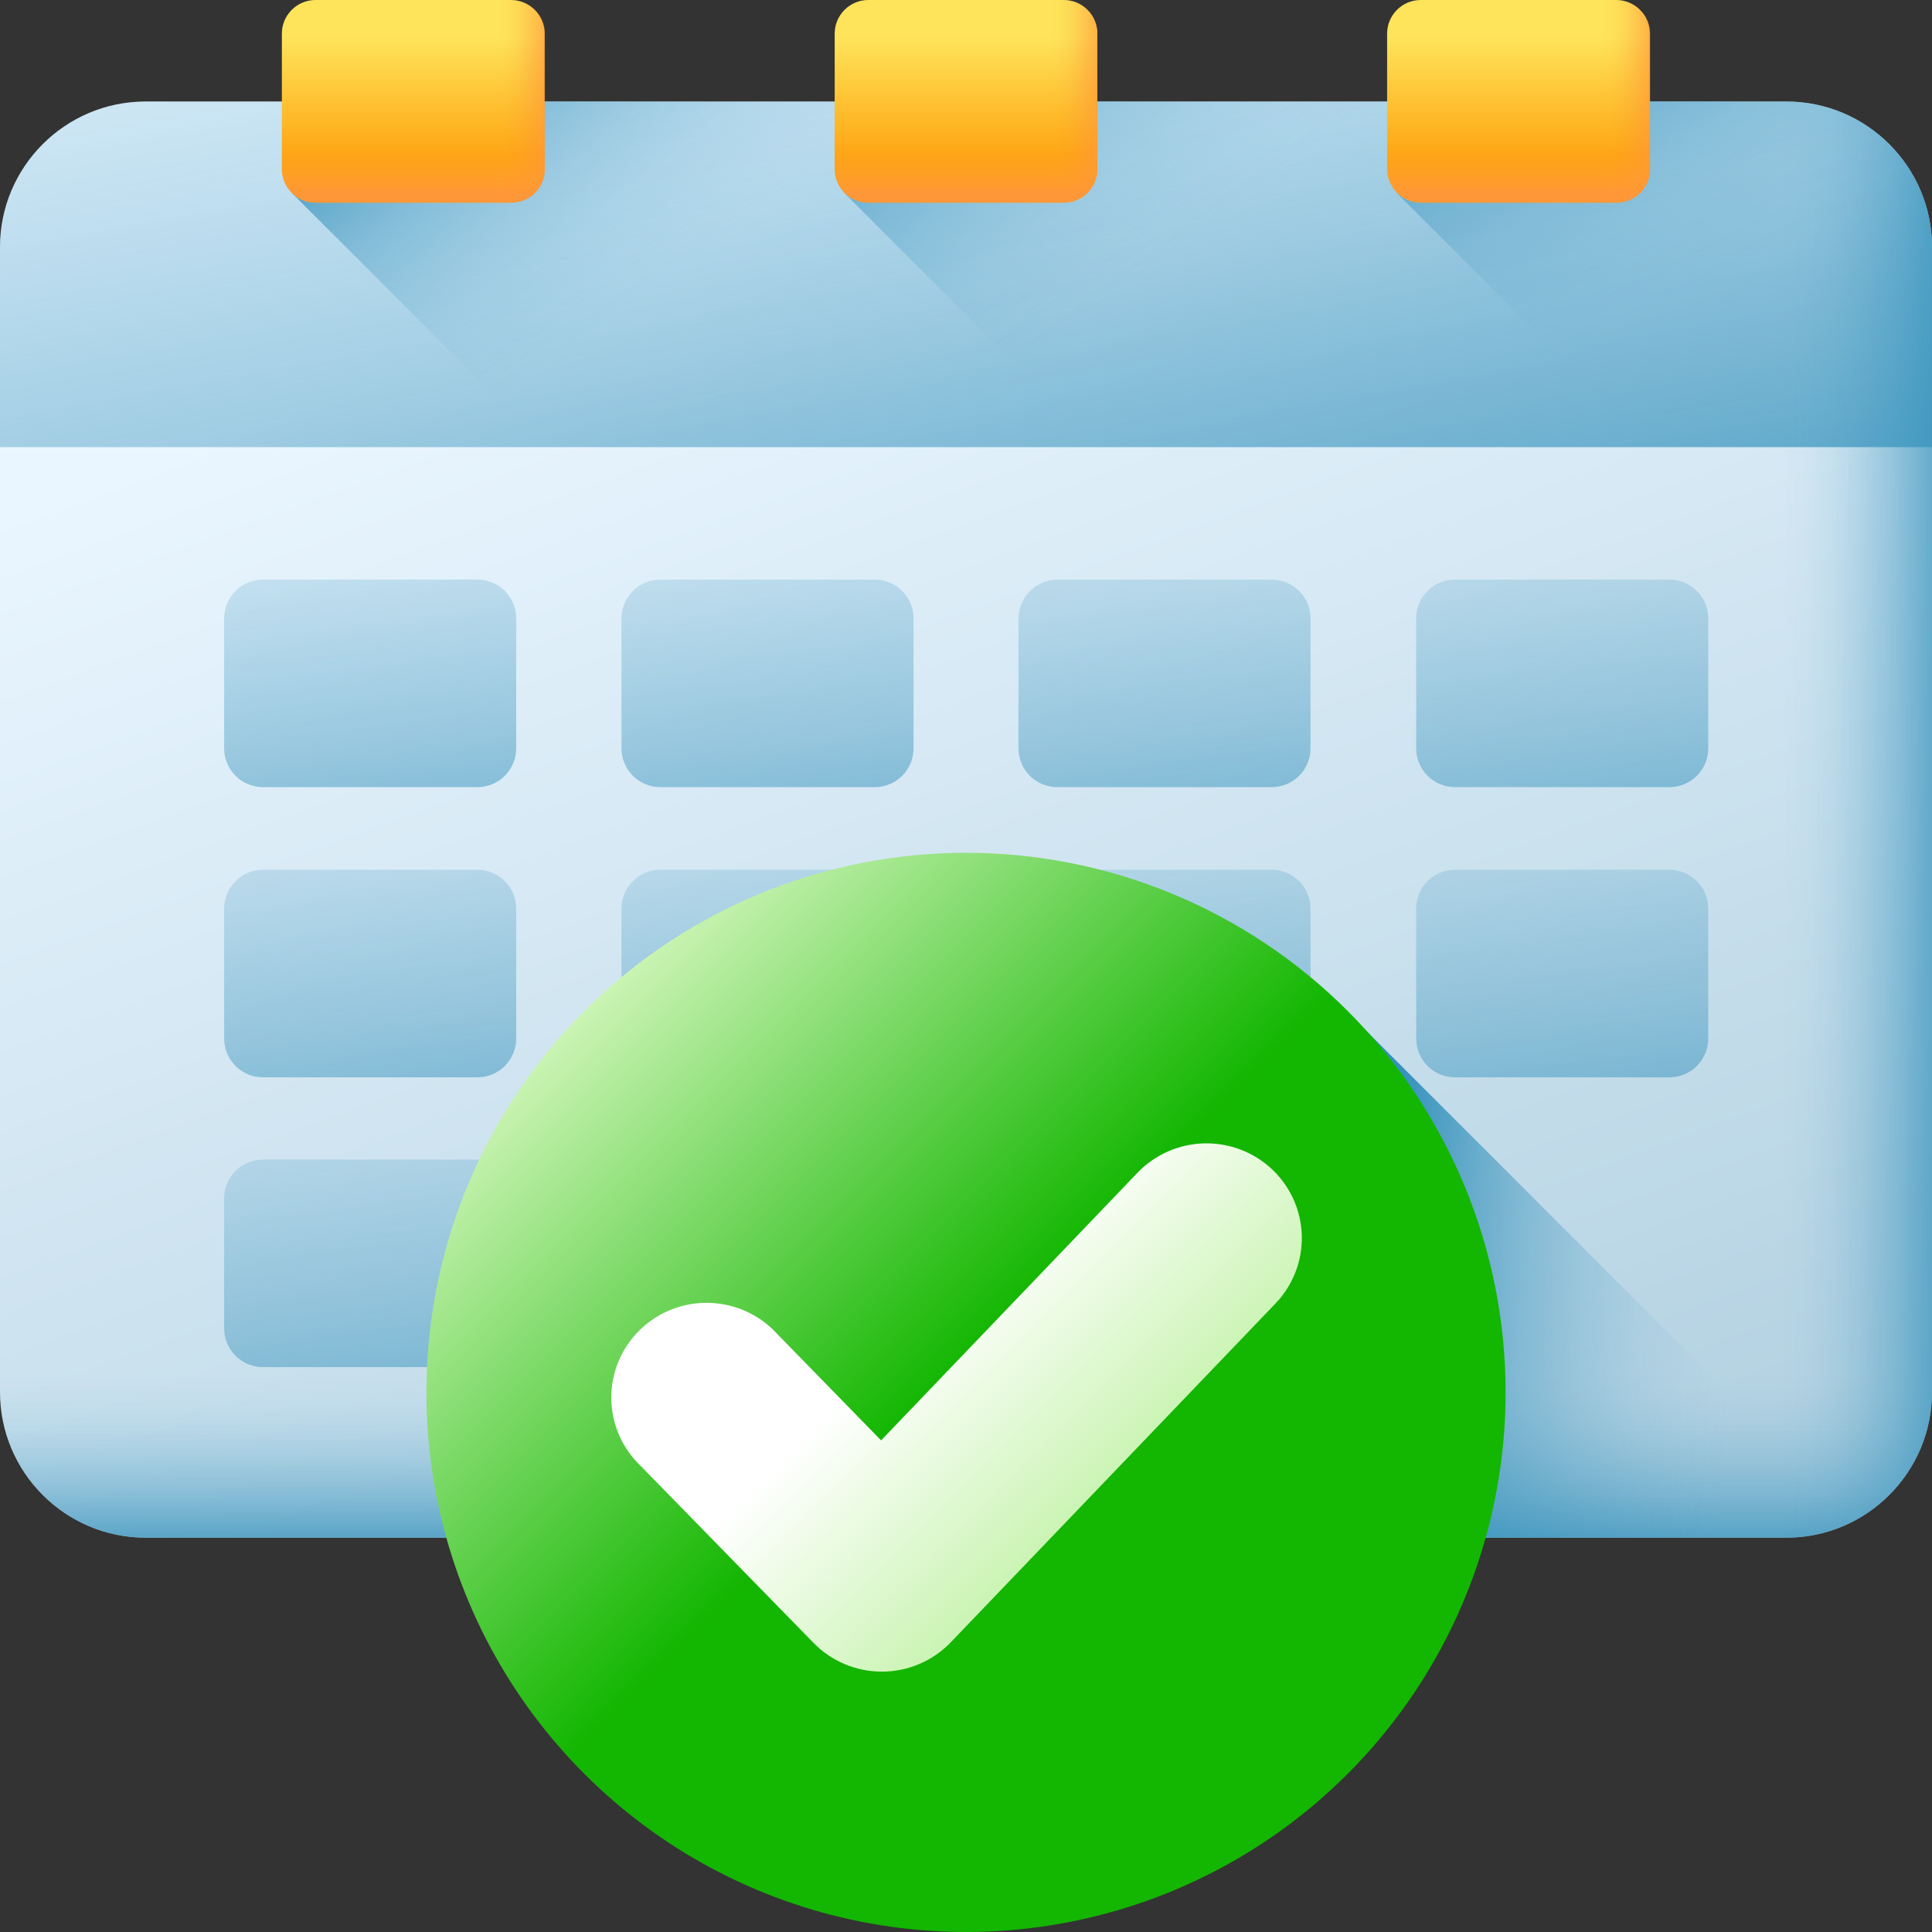
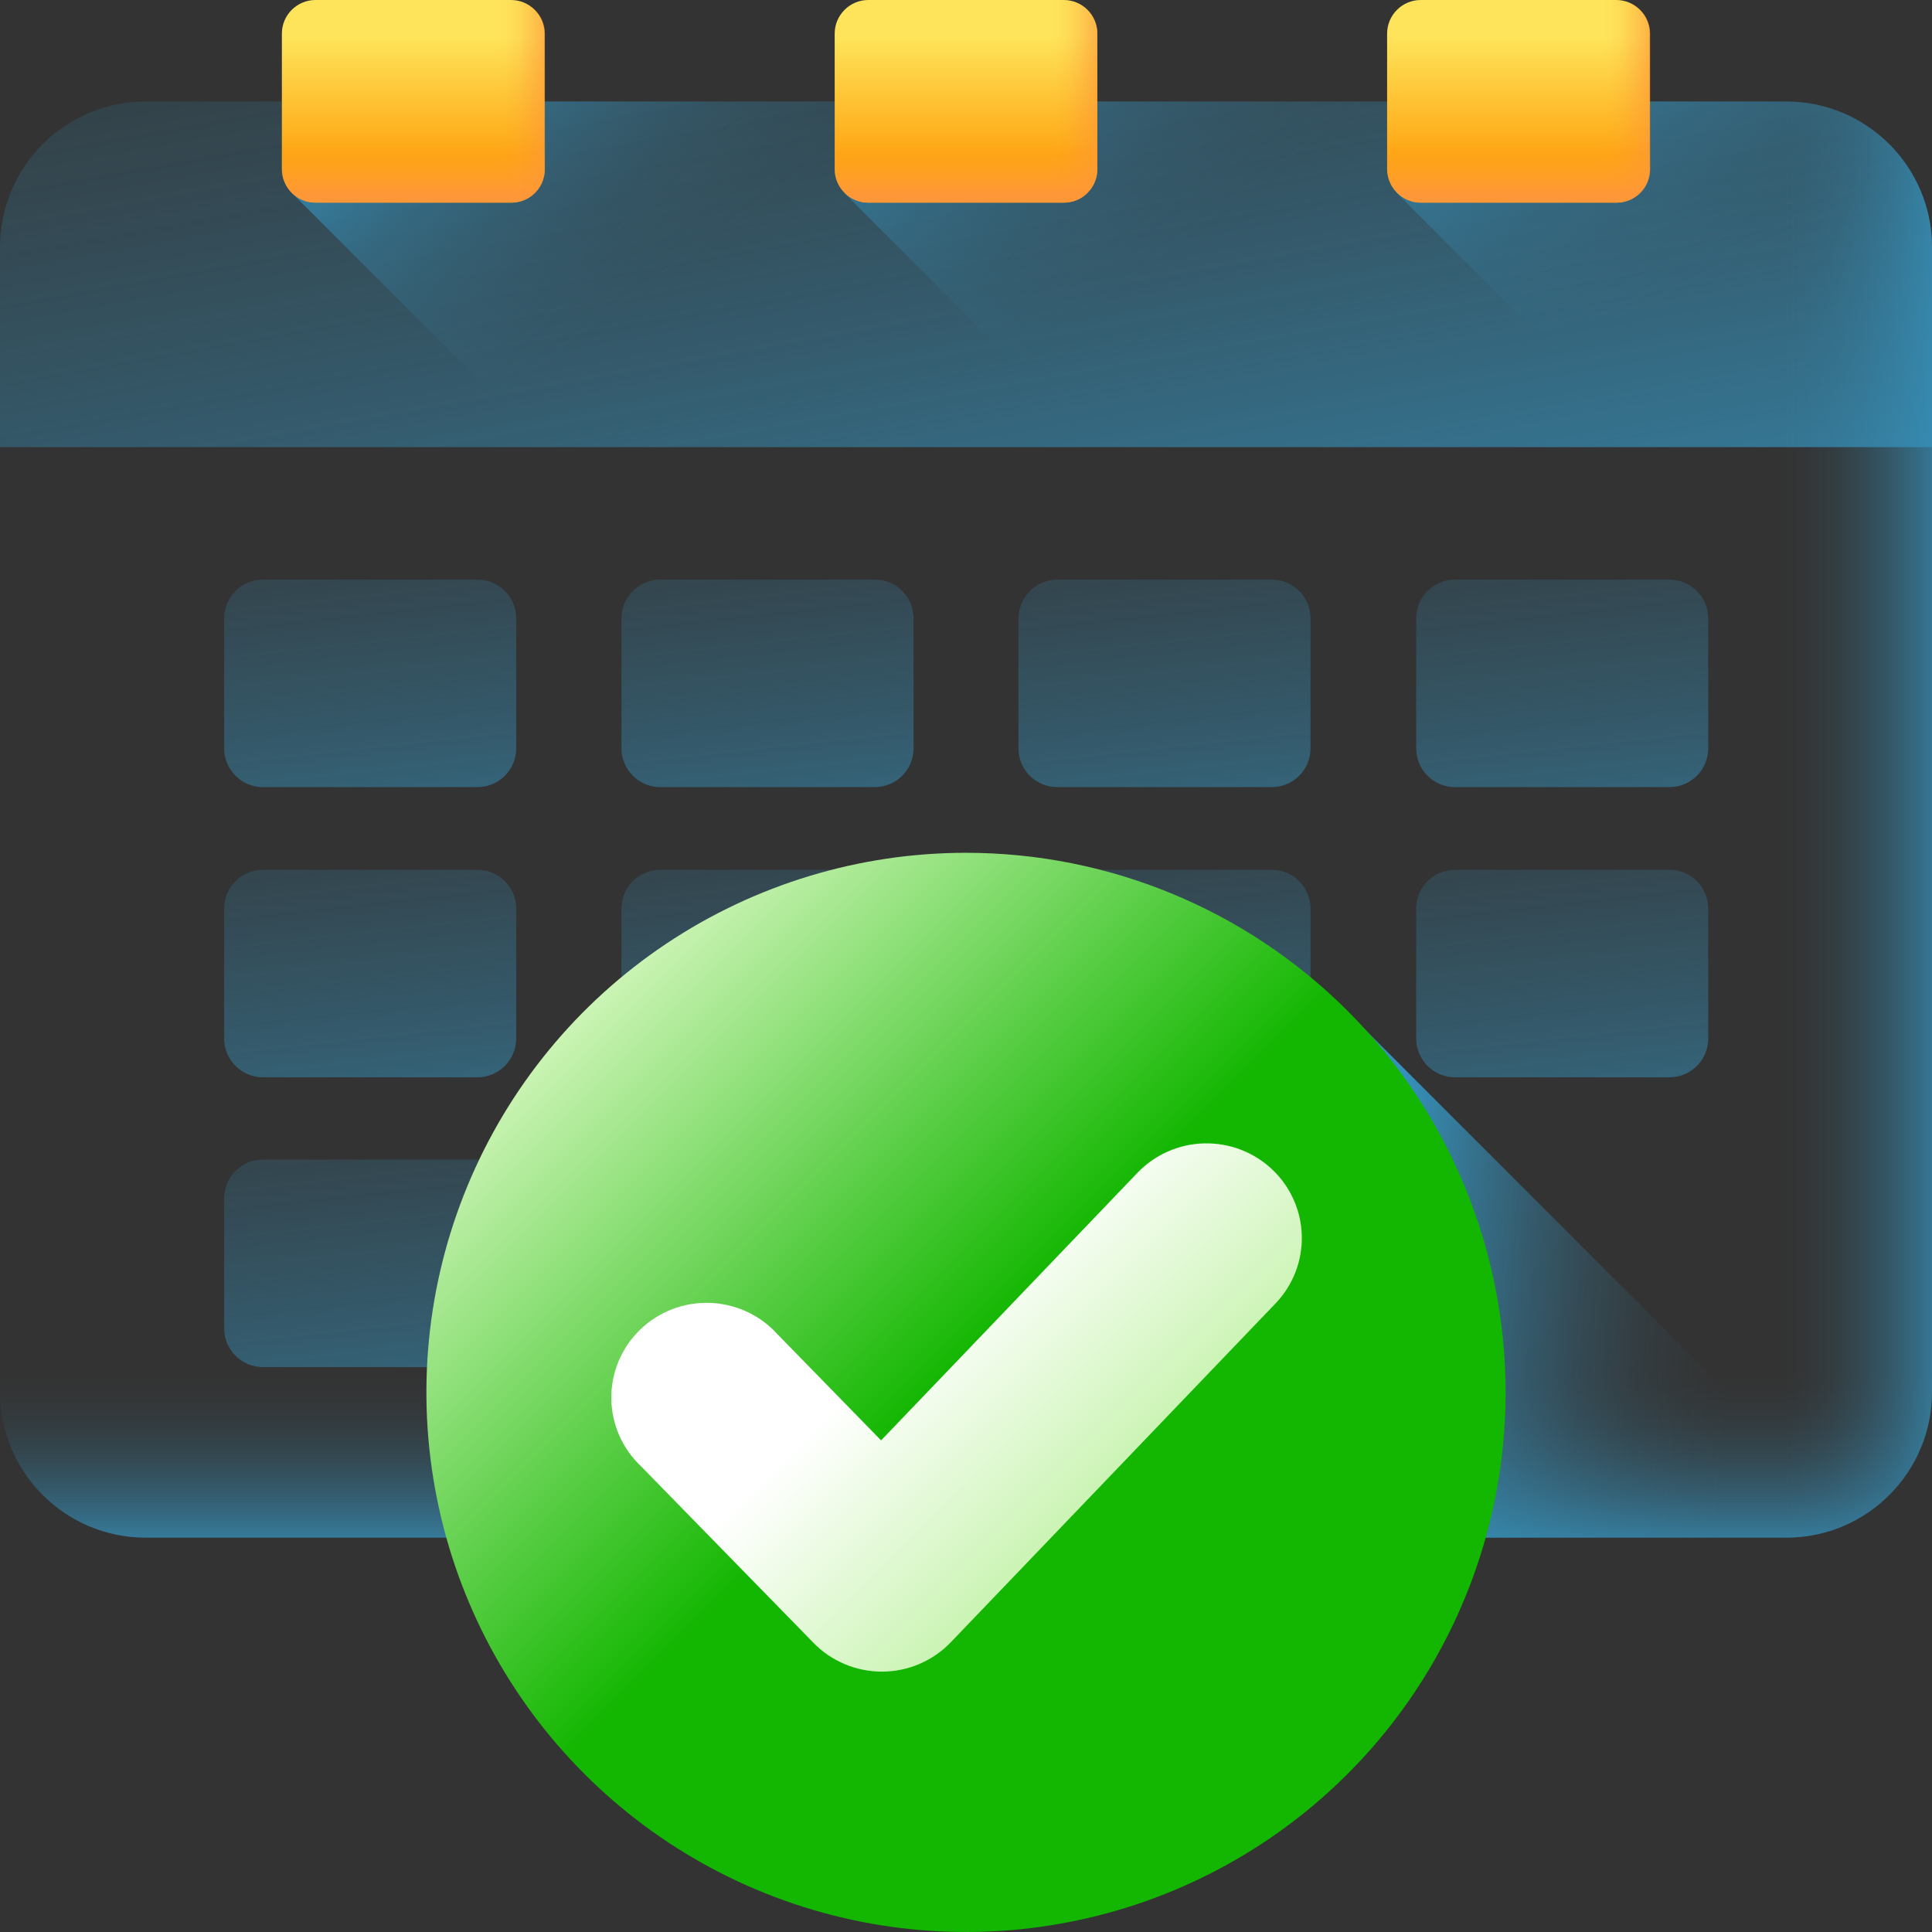
<svg xmlns="http://www.w3.org/2000/svg" width="512" height="512" viewBox="0 0 512 512" fill="none">
  <rect x="0" y="0" width="512" height="512" fill="#333333" stroke="none" />
  <g clip-path="url(#clip0_694_30)">
-     <path d="M38.6 26.9H473.4C494.7 26.9 512 44.2 512 65.5V368.9C512 390.2 494.7 407.5 473.4 407.5H38.6C17.3 407.5 0 390.2 0 368.9V65.5C0 44.2 17.3 26.9 38.6 26.9Z" fill="url(#paint0_linear_694_30)" />
    <path d="M473.4 26.9H38.6C17.3 26.9 0 44.2 0 65.5V118.5H512V65.5C512 44.2 494.7 26.9 473.4 26.9Z" fill="url(#paint1_linear_694_30)" />
    <path d="M512 368.9V65.5C512 44.2 494.7 26.9 473.4 26.9H101.7L77.4 51.2L433.7 407.5H473.4C494.7 407.5 512 390.2 512 368.9Z" fill="url(#paint2_linear_694_30)" />
    <path d="M0 212.8V368.9C0 390.2 17.3 407.5 38.6 407.5H473.4C494.7 407.5 512 390.2 512 368.9V212.8H0Z" fill="url(#paint3_linear_694_30)" />
    <path d="M473.4 26.9H231.8V407.5H473.4C494.7 407.5 512 390.2 512 368.9V65.5C512 44.2 494.7 26.9 473.4 26.9Z" fill="url(#paint4_linear_694_30)" />
    <path d="M512 339.4V65.5C512 44.2 494.7 26.9 473.4 26.9H248.1L223.8 51.2L512 339.4Z" fill="url(#paint5_linear_694_30)" />
    <path d="M512 192.9V65.5C512 44.2 494.7 26.9 473.4 26.9H394.5L370.2 51.2L512 192.9Z" fill="url(#paint6_linear_694_30)" />
    <path d="M83.6 0H135.4C140.3 0 144.3 4 144.3 8.9V44.8C144.3 49.7 140.3 53.7 135.4 53.7H83.6C78.7 53.7 74.7 49.7 74.7 44.8V8.9C74.7 4 78.7 0 83.6 0Z" fill="url(#paint7_linear_694_30)" />
    <path d="M144.4 18.8V44.8C144.4 49.7 140.4 53.7 135.5 53.7H83.6C78.7 53.7 74.7 49.7 74.7 44.8V18.8H144.4Z" fill="url(#paint8_linear_694_30)" />
    <path d="M135.5 0H97.9V53.8H135.5C140.4 53.8 144.4 49.8 144.4 44.9V8.9C144.4 4 140.4 0 135.5 0Z" fill="url(#paint9_linear_694_30)" />
    <path d="M230.1 0H281.9C286.8 0 290.8 4 290.8 8.9V44.8C290.8 49.7 286.8 53.7 281.9 53.7H230.1C225.2 53.7 221.2 49.7 221.2 44.8V8.9C221.2 4 225.2 0 230.1 0Z" fill="url(#paint10_linear_694_30)" />
    <path d="M290.8 18.8V44.8C290.8 49.7 286.8 53.7 281.9 53.7H230.1C225.2 53.7 221.2 49.7 221.2 44.8V18.8H290.8Z" fill="url(#paint11_linear_694_30)" />
    <path d="M281.9 0H244.3V53.8H281.9C286.8 53.8 290.8 49.8 290.8 44.9V8.9C290.8 4 286.9 0 281.9 0Z" fill="url(#paint12_linear_694_30)" />
    <path d="M376.5 0H428.3C433.2 0 437.2 4 437.2 8.9V44.8C437.2 49.7 433.2 53.7 428.3 53.7H376.5C371.6 53.7 367.6 49.7 367.6 44.8V8.9C367.6 4 371.6 0 376.5 0Z" fill="url(#paint13_linear_694_30)" />
    <path d="M437.3 18.8V44.8C437.3 49.7 433.3 53.7 428.4 53.7H376.6C371.7 53.7 367.7 49.7 367.7 44.8V18.8H437.3Z" fill="url(#paint14_linear_694_30)" />
    <path d="M428.4 0H390.8V53.8H428.4C433.3 53.8 437.3 49.8 437.3 44.9V8.9C437.3 4 433.3 0 428.4 0Z" fill="url(#paint15_linear_694_30)" />
    <path d="M355.5 407.5H473.5C480.1 407.5 486.4 405.8 491.8 402.9L355.5 266.6V407.5Z" fill="url(#paint16_linear_694_30)" />
    <path d="M69.7 153.6H126.5C132.2 153.6 136.8 158.2 136.8 163.9V198.3C136.8 204 132.2 208.6 126.5 208.6H69.7C64 208.6 59.4 204 59.4 198.3V163.9C59.4 158.2 64 153.6 69.7 153.6Z" fill="url(#paint17_linear_694_30)" />
    <path d="M175 153.6H231.8C237.5 153.6 242.1 158.2 242.1 163.9V198.3C242.1 204 237.5 208.6 231.8 208.6H175C169.3 208.6 164.7 204 164.7 198.3V163.9C164.7 158.2 169.3 153.6 175 153.6Z" fill="url(#paint18_linear_694_30)" />
    <path d="M280.2 153.6H337C342.7 153.6 347.3 158.2 347.3 163.9V198.3C347.3 204 342.7 208.6 337 208.6H280.2C274.5 208.6 269.9 204 269.9 198.3V163.9C270 158.2 274.6 153.6 280.2 153.6Z" fill="url(#paint19_linear_694_30)" />
    <path d="M385.6 153.6H442.4C448.1 153.6 452.7 158.2 452.7 163.9V198.3C452.7 204 448.1 208.6 442.4 208.6H385.6C379.9 208.6 375.3 204 375.3 198.3V163.9C375.3 158.2 379.9 153.6 385.6 153.6Z" fill="url(#paint20_linear_694_30)" />
    <path d="M69.7 230.5H126.5C132.2 230.5 136.8 235.1 136.8 240.8V275.2C136.8 280.9 132.2 285.5 126.5 285.5H69.7C64 285.5 59.4 280.9 59.4 275.2V240.8C59.4 235.1 64 230.5 69.7 230.5Z" fill="url(#paint21_linear_694_30)" />
    <path d="M175 230.5H231.8C237.5 230.5 242.1 235.1 242.1 240.8V275.2C242.1 280.9 237.5 285.5 231.8 285.5H175C169.3 285.5 164.7 280.9 164.7 275.2V240.8C164.7 235.1 169.3 230.5 175 230.5Z" fill="url(#paint22_linear_694_30)" />
    <path d="M280.2 230.5H337C342.7 230.5 347.3 235.1 347.3 240.8V275.2C347.3 280.9 342.7 285.5 337 285.5H280.2C274.5 285.5 269.9 280.9 269.9 275.2V240.8C270 235.1 274.6 230.5 280.2 230.5Z" fill="url(#paint23_linear_694_30)" />
    <path d="M385.6 230.5H442.4C448.1 230.5 452.7 235.1 452.7 240.8V275.2C452.7 280.9 448.1 285.5 442.4 285.5H385.6C379.9 285.5 375.3 280.9 375.3 275.2V240.8C375.3 235.1 379.9 230.5 385.6 230.5Z" fill="url(#paint24_linear_694_30)" />
    <path d="M69.7 307.3H126.5C132.2 307.3 136.8 311.9 136.8 317.6V352C136.8 357.7 132.2 362.3 126.5 362.3H69.7C64 362.3 59.4 357.7 59.4 352V317.6C59.4 311.9 64 307.3 69.7 307.3Z" fill="url(#paint25_linear_694_30)" />
    <path d="M175 307.3H231.8C237.5 307.3 242.1 311.9 242.1 317.6V352C242.1 357.7 237.5 362.3 231.8 362.3H175C169.3 362.3 164.7 357.7 164.7 352V317.6C164.7 311.9 169.3 307.3 175 307.3Z" fill="url(#paint26_linear_694_30)" />
    <path d="M280.2 307.3H337C342.7 307.3 347.3 311.9 347.3 317.6V352C347.3 357.7 342.7 362.3 337 362.3H280.2C274.5 362.3 269.9 357.7 269.9 352V317.6C270 311.9 274.6 307.3 280.2 307.3Z" fill="url(#paint27_linear_694_30)" />
    <path d="M256 226C227.717 226 200.07 234.387 176.554 250.1C153.037 265.813 134.709 288.146 123.885 314.276C113.062 340.406 110.23 369.159 115.748 396.898C121.265 424.637 134.885 450.117 154.884 470.116C174.883 490.115 200.363 503.735 228.102 509.252C255.841 514.77 284.594 511.938 310.724 501.115C336.854 490.291 359.187 471.963 374.9 448.446C390.613 424.93 399 397.283 399 369C399 331.074 383.934 294.701 357.116 267.884C330.299 241.066 293.926 226 256 226Z" fill="url(#paint28_linear_694_30)" />
    <path d="M338.046 345.408L251.98 435.21C249.636 437.656 246.819 439.606 243.699 440.945C240.579 442.284 237.219 442.983 233.82 443H233.711C230.332 443 226.987 442.326 223.875 441.018C220.763 439.71 217.947 437.795 215.593 435.385L169.938 388.635C167.455 386.31 165.471 383.509 164.107 380.402C162.743 377.294 162.027 373.944 162.001 370.554C161.975 367.164 162.64 363.803 163.957 360.675C165.273 357.547 167.214 354.717 169.661 352.355C172.108 349.993 175.011 348.148 178.195 346.932C181.379 345.715 184.778 345.152 188.187 345.277C191.596 345.402 194.944 346.212 198.029 347.658C201.115 349.104 203.873 351.157 206.139 353.692L233.5 381.715L301.432 310.807C303.718 308.418 306.455 306.499 309.487 305.161C312.519 303.823 315.786 303.091 319.102 303.008C322.418 302.925 325.719 303.492 328.814 304.676C331.91 305.861 334.741 307.64 337.145 309.912C339.549 312.184 341.48 314.904 342.826 317.917C344.172 320.931 344.908 324.178 344.992 327.474C345.076 330.77 344.505 334.05 343.313 337.127C342.122 340.204 340.332 343.018 338.046 345.408Z" fill="url(#paint29_linear_694_30)" />
  </g>
  <defs>
    <linearGradient id="paint0_linear_694_30" x1="198.9" y1="61.18" x2="333.58" y2="429.13" gradientUnits="userSpaceOnUse">
      <stop stop-color="#EAF6FF" />
      <stop offset="1" stop-color="#B4D2E2" />
    </linearGradient>
    <linearGradient id="paint1_linear_694_30" x1="215.66" y1="-135.68" x2="279.82" y2="223.61" gradientUnits="userSpaceOnUse">
      <stop stop-color="#3692BC" stop-opacity="0" />
      <stop offset="0.12" stop-color="#3692BC" stop-opacity="0.03" />
      <stop offset="0.27" stop-color="#3692BC" stop-opacity="0.1" />
      <stop offset="0.43" stop-color="#3692BC" stop-opacity="0.23" />
      <stop offset="0.6" stop-color="#3692BC" stop-opacity="0.41" />
      <stop offset="0.77" stop-color="#3692BC" stop-opacity="0.64" />
      <stop offset="0.95" stop-color="#3692BC" stop-opacity="0.92" />
      <stop offset="1" stop-color="#3692BC" />
    </linearGradient>
    <linearGradient id="paint2_linear_694_30" x1="263.98" y1="9.88" x2="210.27" y2="-63.87" gradientUnits="userSpaceOnUse">
      <stop stop-color="#3692BC" stop-opacity="0" />
      <stop offset="0.12" stop-color="#3692BC" stop-opacity="0.03" />
      <stop offset="0.27" stop-color="#3692BC" stop-opacity="0.1" />
      <stop offset="0.43" stop-color="#3692BC" stop-opacity="0.23" />
      <stop offset="0.6" stop-color="#3692BC" stop-opacity="0.41" />
      <stop offset="0.77" stop-color="#3692BC" stop-opacity="0.64" />
      <stop offset="0.95" stop-color="#3692BC" stop-opacity="0.92" />
      <stop offset="1" stop-color="#3692BC" />
    </linearGradient>
    <linearGradient id="paint3_linear_694_30" x1="256" y1="364.47" x2="256" y2="415.81" gradientUnits="userSpaceOnUse">
      <stop stop-color="#3692BC" stop-opacity="0" />
      <stop offset="0.12" stop-color="#3692BC" stop-opacity="0.03" />
      <stop offset="0.27" stop-color="#3692BC" stop-opacity="0.1" />
      <stop offset="0.43" stop-color="#3692BC" stop-opacity="0.23" />
      <stop offset="0.6" stop-color="#3692BC" stop-opacity="0.41" />
      <stop offset="0.77" stop-color="#3692BC" stop-opacity="0.64" />
      <stop offset="0.95" stop-color="#3692BC" stop-opacity="0.92" />
      <stop offset="1" stop-color="#3692BC" />
    </linearGradient>
    <linearGradient id="paint4_linear_694_30" x1="472.8" y1="217.18" x2="521.36" y2="217.18" gradientUnits="userSpaceOnUse">
      <stop stop-color="#3692BC" stop-opacity="0" />
      <stop offset="0.12" stop-color="#3692BC" stop-opacity="0.03" />
      <stop offset="0.27" stop-color="#3692BC" stop-opacity="0.1" />
      <stop offset="0.43" stop-color="#3692BC" stop-opacity="0.23" />
      <stop offset="0.6" stop-color="#3692BC" stop-opacity="0.41" />
      <stop offset="0.77" stop-color="#3692BC" stop-opacity="0.64" />
      <stop offset="0.95" stop-color="#3692BC" stop-opacity="0.92" />
      <stop offset="1" stop-color="#3692BC" />
    </linearGradient>
    <linearGradient id="paint5_linear_694_30" x1="354.323" y1="33.828" x2="298.213" y2="-40.722" gradientUnits="userSpaceOnUse">
      <stop stop-color="#3692BC" stop-opacity="0" />
      <stop offset="0.12" stop-color="#3692BC" stop-opacity="0.03" />
      <stop offset="0.27" stop-color="#3692BC" stop-opacity="0.1" />
      <stop offset="0.43" stop-color="#3692BC" stop-opacity="0.23" />
      <stop offset="0.6" stop-color="#3692BC" stop-opacity="0.41" />
      <stop offset="0.77" stop-color="#3692BC" stop-opacity="0.64" />
      <stop offset="0.95" stop-color="#3692BC" stop-opacity="0.92" />
      <stop offset="1" stop-color="#3692BC" />
    </linearGradient>
    <linearGradient id="paint6_linear_694_30" x1="451.293" y1="74.358" x2="414.423" y2="-0.192" gradientUnits="userSpaceOnUse">
      <stop stop-color="#3692BC" stop-opacity="0" />
      <stop offset="0.12" stop-color="#3692BC" stop-opacity="0.03" />
      <stop offset="0.27" stop-color="#3692BC" stop-opacity="0.1" />
      <stop offset="0.43" stop-color="#3692BC" stop-opacity="0.23" />
      <stop offset="0.6" stop-color="#3692BC" stop-opacity="0.41" />
      <stop offset="0.77" stop-color="#3692BC" stop-opacity="0.64" />
      <stop offset="0.95" stop-color="#3692BC" stop-opacity="0.92" />
      <stop offset="1" stop-color="#3692BC" />
    </linearGradient>
    <linearGradient id="paint7_linear_694_30" x1="109.56" y1="9.84" x2="109.56" y2="41.11" gradientUnits="userSpaceOnUse">
      <stop stop-color="#FEE45A" />
      <stop offset="1" stop-color="#FEA613" />
    </linearGradient>
    <linearGradient id="paint8_linear_694_30" x1="109.55" y1="37.1" x2="109.55" y2="51.54" gradientUnits="userSpaceOnUse">
      <stop stop-color="#FE9738" stop-opacity="0" />
      <stop offset="0.1" stop-color="#FE9738" stop-opacity="0.02" />
      <stop offset="0.23" stop-color="#FE9738" stop-opacity="0.08" />
      <stop offset="0.36" stop-color="#FE9738" stop-opacity="0.17" />
      <stop offset="0.5" stop-color="#FE9738" stop-opacity="0.31" />
      <stop offset="0.65" stop-color="#FE9738" stop-opacity="0.48" />
      <stop offset="0.81" stop-color="#FE9738" stop-opacity="0.69" />
      <stop offset="0.96" stop-color="#FE9738" stop-opacity="0.94" />
      <stop offset="1" stop-color="#FE9738" />
    </linearGradient>
    <linearGradient id="paint9_linear_694_30" x1="132.1" y1="26.88" x2="147.75" y2="26.88" gradientUnits="userSpaceOnUse">
      <stop stop-color="#FE9738" stop-opacity="0" />
      <stop offset="0.1" stop-color="#FE9738" stop-opacity="0.02" />
      <stop offset="0.23" stop-color="#FE9738" stop-opacity="0.08" />
      <stop offset="0.36" stop-color="#FE9738" stop-opacity="0.17" />
      <stop offset="0.5" stop-color="#FE9738" stop-opacity="0.31" />
      <stop offset="0.65" stop-color="#FE9738" stop-opacity="0.48" />
      <stop offset="0.81" stop-color="#FE9738" stop-opacity="0.69" />
      <stop offset="0.96" stop-color="#FE9738" stop-opacity="0.94" />
      <stop offset="1" stop-color="#FE9738" />
    </linearGradient>
    <linearGradient id="paint10_linear_694_30" x1="256" y1="9.84" x2="256" y2="41.11" gradientUnits="userSpaceOnUse">
      <stop stop-color="#FEE45A" />
      <stop offset="1" stop-color="#FEA613" />
    </linearGradient>
    <linearGradient id="paint11_linear_694_30" x1="256" y1="37.1" x2="256" y2="51.54" gradientUnits="userSpaceOnUse">
      <stop stop-color="#FE9738" stop-opacity="0" />
      <stop offset="0.1" stop-color="#FE9738" stop-opacity="0.02" />
      <stop offset="0.23" stop-color="#FE9738" stop-opacity="0.08" />
      <stop offset="0.36" stop-color="#FE9738" stop-opacity="0.17" />
      <stop offset="0.5" stop-color="#FE9738" stop-opacity="0.31" />
      <stop offset="0.65" stop-color="#FE9738" stop-opacity="0.48" />
      <stop offset="0.81" stop-color="#FE9738" stop-opacity="0.69" />
      <stop offset="0.96" stop-color="#FE9738" stop-opacity="0.94" />
      <stop offset="1" stop-color="#FE9738" />
    </linearGradient>
    <linearGradient id="paint12_linear_694_30" x1="278.55" y1="26.88" x2="294.19" y2="26.88" gradientUnits="userSpaceOnUse">
      <stop stop-color="#FE9738" stop-opacity="0" />
      <stop offset="0.1" stop-color="#FE9738" stop-opacity="0.02" />
      <stop offset="0.23" stop-color="#FE9738" stop-opacity="0.08" />
      <stop offset="0.36" stop-color="#FE9738" stop-opacity="0.17" />
      <stop offset="0.5" stop-color="#FE9738" stop-opacity="0.31" />
      <stop offset="0.65" stop-color="#FE9738" stop-opacity="0.48" />
      <stop offset="0.81" stop-color="#FE9738" stop-opacity="0.69" />
      <stop offset="0.96" stop-color="#FE9738" stop-opacity="0.94" />
      <stop offset="1" stop-color="#FE9738" />
    </linearGradient>
    <linearGradient id="paint13_linear_694_30" x1="402.45" y1="9.84" x2="402.45" y2="41.11" gradientUnits="userSpaceOnUse">
      <stop stop-color="#FEE45A" />
      <stop offset="1" stop-color="#FEA613" />
    </linearGradient>
    <linearGradient id="paint14_linear_694_30" x1="402.44" y1="37.1" x2="402.44" y2="51.54" gradientUnits="userSpaceOnUse">
      <stop stop-color="#FE9738" stop-opacity="0" />
      <stop offset="0.1" stop-color="#FE9738" stop-opacity="0.02" />
      <stop offset="0.23" stop-color="#FE9738" stop-opacity="0.08" />
      <stop offset="0.36" stop-color="#FE9738" stop-opacity="0.17" />
      <stop offset="0.5" stop-color="#FE9738" stop-opacity="0.31" />
      <stop offset="0.65" stop-color="#FE9738" stop-opacity="0.48" />
      <stop offset="0.81" stop-color="#FE9738" stop-opacity="0.69" />
      <stop offset="0.96" stop-color="#FE9738" stop-opacity="0.94" />
      <stop offset="1" stop-color="#FE9738" />
    </linearGradient>
    <linearGradient id="paint15_linear_694_30" x1="424.99" y1="26.88" x2="440.63" y2="26.88" gradientUnits="userSpaceOnUse">
      <stop stop-color="#FE9738" stop-opacity="0" />
      <stop offset="0.1" stop-color="#FE9738" stop-opacity="0.02" />
      <stop offset="0.23" stop-color="#FE9738" stop-opacity="0.08" />
      <stop offset="0.36" stop-color="#FE9738" stop-opacity="0.17" />
      <stop offset="0.5" stop-color="#FE9738" stop-opacity="0.31" />
      <stop offset="0.65" stop-color="#FE9738" stop-opacity="0.48" />
      <stop offset="0.81" stop-color="#FE9738" stop-opacity="0.69" />
      <stop offset="0.96" stop-color="#FE9738" stop-opacity="0.94" />
      <stop offset="1" stop-color="#FE9738" />
    </linearGradient>
    <linearGradient id="paint16_linear_694_30" x1="460.14" y1="345.105" x2="367.47" y2="337.975" gradientUnits="userSpaceOnUse">
      <stop stop-color="#3692BC" stop-opacity="0" />
      <stop offset="0.12" stop-color="#3692BC" stop-opacity="0.03" />
      <stop offset="0.27" stop-color="#3692BC" stop-opacity="0.1" />
      <stop offset="0.43" stop-color="#3692BC" stop-opacity="0.23" />
      <stop offset="0.6" stop-color="#3692BC" stop-opacity="0.41" />
      <stop offset="0.77" stop-color="#3692BC" stop-opacity="0.64" />
      <stop offset="0.95" stop-color="#3692BC" stop-opacity="0.92" />
      <stop offset="1" stop-color="#3692BC" />
    </linearGradient>
    <linearGradient id="paint17_linear_694_30" x1="85.636" y1="66.87" x2="109.086" y2="282.57" gradientUnits="userSpaceOnUse">
      <stop stop-color="#3692BC" stop-opacity="0" />
      <stop offset="0.12" stop-color="#3692BC" stop-opacity="0.03" />
      <stop offset="0.27" stop-color="#3692BC" stop-opacity="0.1" />
      <stop offset="0.43" stop-color="#3692BC" stop-opacity="0.23" />
      <stop offset="0.6" stop-color="#3692BC" stop-opacity="0.41" />
      <stop offset="0.77" stop-color="#3692BC" stop-opacity="0.64" />
      <stop offset="0.95" stop-color="#3692BC" stop-opacity="0.92" />
      <stop offset="1" stop-color="#3692BC" />
    </linearGradient>
    <linearGradient id="paint18_linear_694_30" x1="190.942" y1="66.87" x2="214.382" y2="282.57" gradientUnits="userSpaceOnUse">
      <stop stop-color="#3692BC" stop-opacity="0" />
      <stop offset="0.12" stop-color="#3692BC" stop-opacity="0.03" />
      <stop offset="0.27" stop-color="#3692BC" stop-opacity="0.1" />
      <stop offset="0.43" stop-color="#3692BC" stop-opacity="0.23" />
      <stop offset="0.6" stop-color="#3692BC" stop-opacity="0.41" />
      <stop offset="0.77" stop-color="#3692BC" stop-opacity="0.64" />
      <stop offset="0.95" stop-color="#3692BC" stop-opacity="0.92" />
      <stop offset="1" stop-color="#3692BC" />
    </linearGradient>
    <linearGradient id="paint19_linear_694_30" x1="296.226" y1="66.87" x2="319.676" y2="282.57" gradientUnits="userSpaceOnUse">
      <stop stop-color="#3692BC" stop-opacity="0" />
      <stop offset="0.12" stop-color="#3692BC" stop-opacity="0.03" />
      <stop offset="0.27" stop-color="#3692BC" stop-opacity="0.1" />
      <stop offset="0.43" stop-color="#3692BC" stop-opacity="0.23" />
      <stop offset="0.6" stop-color="#3692BC" stop-opacity="0.41" />
      <stop offset="0.77" stop-color="#3692BC" stop-opacity="0.64" />
      <stop offset="0.95" stop-color="#3692BC" stop-opacity="0.92" />
      <stop offset="1" stop-color="#3692BC" />
    </linearGradient>
    <linearGradient id="paint20_linear_694_30" x1="401.532" y1="66.87" x2="424.972" y2="282.57" gradientUnits="userSpaceOnUse">
      <stop stop-color="#3692BC" stop-opacity="0" />
      <stop offset="0.12" stop-color="#3692BC" stop-opacity="0.03" />
      <stop offset="0.27" stop-color="#3692BC" stop-opacity="0.1" />
      <stop offset="0.43" stop-color="#3692BC" stop-opacity="0.23" />
      <stop offset="0.6" stop-color="#3692BC" stop-opacity="0.41" />
      <stop offset="0.77" stop-color="#3692BC" stop-opacity="0.64" />
      <stop offset="0.95" stop-color="#3692BC" stop-opacity="0.92" />
      <stop offset="1" stop-color="#3692BC" />
    </linearGradient>
    <linearGradient id="paint21_linear_694_30" x1="85.635" y1="143.72" x2="109.085" y2="359.42" gradientUnits="userSpaceOnUse">
      <stop stop-color="#3692BC" stop-opacity="0" />
      <stop offset="0.12" stop-color="#3692BC" stop-opacity="0.03" />
      <stop offset="0.27" stop-color="#3692BC" stop-opacity="0.1" />
      <stop offset="0.43" stop-color="#3692BC" stop-opacity="0.23" />
      <stop offset="0.6" stop-color="#3692BC" stop-opacity="0.41" />
      <stop offset="0.77" stop-color="#3692BC" stop-opacity="0.64" />
      <stop offset="0.95" stop-color="#3692BC" stop-opacity="0.92" />
      <stop offset="1" stop-color="#3692BC" />
    </linearGradient>
    <linearGradient id="paint22_linear_694_30" x1="190.941" y1="143.72" x2="214.381" y2="359.42" gradientUnits="userSpaceOnUse">
      <stop stop-color="#3692BC" stop-opacity="0" />
      <stop offset="0.12" stop-color="#3692BC" stop-opacity="0.03" />
      <stop offset="0.27" stop-color="#3692BC" stop-opacity="0.1" />
      <stop offset="0.43" stop-color="#3692BC" stop-opacity="0.23" />
      <stop offset="0.6" stop-color="#3692BC" stop-opacity="0.41" />
      <stop offset="0.77" stop-color="#3692BC" stop-opacity="0.64" />
      <stop offset="0.95" stop-color="#3692BC" stop-opacity="0.92" />
      <stop offset="1" stop-color="#3692BC" />
    </linearGradient>
    <linearGradient id="paint23_linear_694_30" x1="296.225" y1="143.72" x2="319.675" y2="359.42" gradientUnits="userSpaceOnUse">
      <stop stop-color="#3692BC" stop-opacity="0" />
      <stop offset="0.12" stop-color="#3692BC" stop-opacity="0.03" />
      <stop offset="0.27" stop-color="#3692BC" stop-opacity="0.1" />
      <stop offset="0.43" stop-color="#3692BC" stop-opacity="0.23" />
      <stop offset="0.6" stop-color="#3692BC" stop-opacity="0.41" />
      <stop offset="0.77" stop-color="#3692BC" stop-opacity="0.64" />
      <stop offset="0.95" stop-color="#3692BC" stop-opacity="0.92" />
      <stop offset="1" stop-color="#3692BC" />
    </linearGradient>
    <linearGradient id="paint24_linear_694_30" x1="401.531" y1="143.72" x2="424.971" y2="359.42" gradientUnits="userSpaceOnUse">
      <stop stop-color="#3692BC" stop-opacity="0" />
      <stop offset="0.12" stop-color="#3692BC" stop-opacity="0.03" />
      <stop offset="0.27" stop-color="#3692BC" stop-opacity="0.1" />
      <stop offset="0.43" stop-color="#3692BC" stop-opacity="0.23" />
      <stop offset="0.6" stop-color="#3692BC" stop-opacity="0.41" />
      <stop offset="0.77" stop-color="#3692BC" stop-opacity="0.64" />
      <stop offset="0.95" stop-color="#3692BC" stop-opacity="0.92" />
      <stop offset="1" stop-color="#3692BC" />
    </linearGradient>
    <linearGradient id="paint25_linear_694_30" x1="85.635" y1="220.57" x2="109.085" y2="436.27" gradientUnits="userSpaceOnUse">
      <stop stop-color="#3692BC" stop-opacity="0" />
      <stop offset="0.12" stop-color="#3692BC" stop-opacity="0.03" />
      <stop offset="0.27" stop-color="#3692BC" stop-opacity="0.1" />
      <stop offset="0.43" stop-color="#3692BC" stop-opacity="0.23" />
      <stop offset="0.6" stop-color="#3692BC" stop-opacity="0.41" />
      <stop offset="0.77" stop-color="#3692BC" stop-opacity="0.64" />
      <stop offset="0.95" stop-color="#3692BC" stop-opacity="0.92" />
      <stop offset="1" stop-color="#3692BC" />
    </linearGradient>
    <linearGradient id="paint26_linear_694_30" x1="190.941" y1="220.57" x2="214.381" y2="436.27" gradientUnits="userSpaceOnUse">
      <stop stop-color="#3692BC" stop-opacity="0" />
      <stop offset="0.12" stop-color="#3692BC" stop-opacity="0.03" />
      <stop offset="0.27" stop-color="#3692BC" stop-opacity="0.1" />
      <stop offset="0.43" stop-color="#3692BC" stop-opacity="0.23" />
      <stop offset="0.6" stop-color="#3692BC" stop-opacity="0.41" />
      <stop offset="0.77" stop-color="#3692BC" stop-opacity="0.64" />
      <stop offset="0.95" stop-color="#3692BC" stop-opacity="0.92" />
      <stop offset="1" stop-color="#3692BC" />
    </linearGradient>
    <linearGradient id="paint27_linear_694_30" x1="296.225" y1="220.57" x2="319.675" y2="436.27" gradientUnits="userSpaceOnUse">
      <stop stop-color="#3692BC" stop-opacity="0" />
      <stop offset="0.12" stop-color="#3692BC" stop-opacity="0.03" />
      <stop offset="0.27" stop-color="#3692BC" stop-opacity="0.1" />
      <stop offset="0.43" stop-color="#3692BC" stop-opacity="0.23" />
      <stop offset="0.6" stop-color="#3692BC" stop-opacity="0.41" />
      <stop offset="0.77" stop-color="#3692BC" stop-opacity="0.64" />
      <stop offset="0.95" stop-color="#3692BC" stop-opacity="0.92" />
      <stop offset="1" stop-color="#3692BC" />
    </linearGradient>
    <linearGradient id="paint28_linear_694_30" x1="357.135" y1="470.135" x2="154.865" y2="267.865" gradientUnits="userSpaceOnUse">
      <stop stop-color="#13B601" />
      <stop offset="0.52" stop-color="#13B601" />
      <stop offset="1" stop-color="#CBF4B4" />
    </linearGradient>
    <linearGradient id="paint29_linear_694_30" x1="295.648" y1="391.823" x2="214.115" y2="309.783" gradientUnits="userSpaceOnUse">
      <stop stop-color="#CBF4B4" />
      <stop offset="0.57" stop-color="white" />
      <stop offset="1" stop-color="white" />
    </linearGradient>
    <clipPath id="clip0_694_30">
      <rect width="512" height="512" fill="white" />
    </clipPath>
  </defs>
</svg>